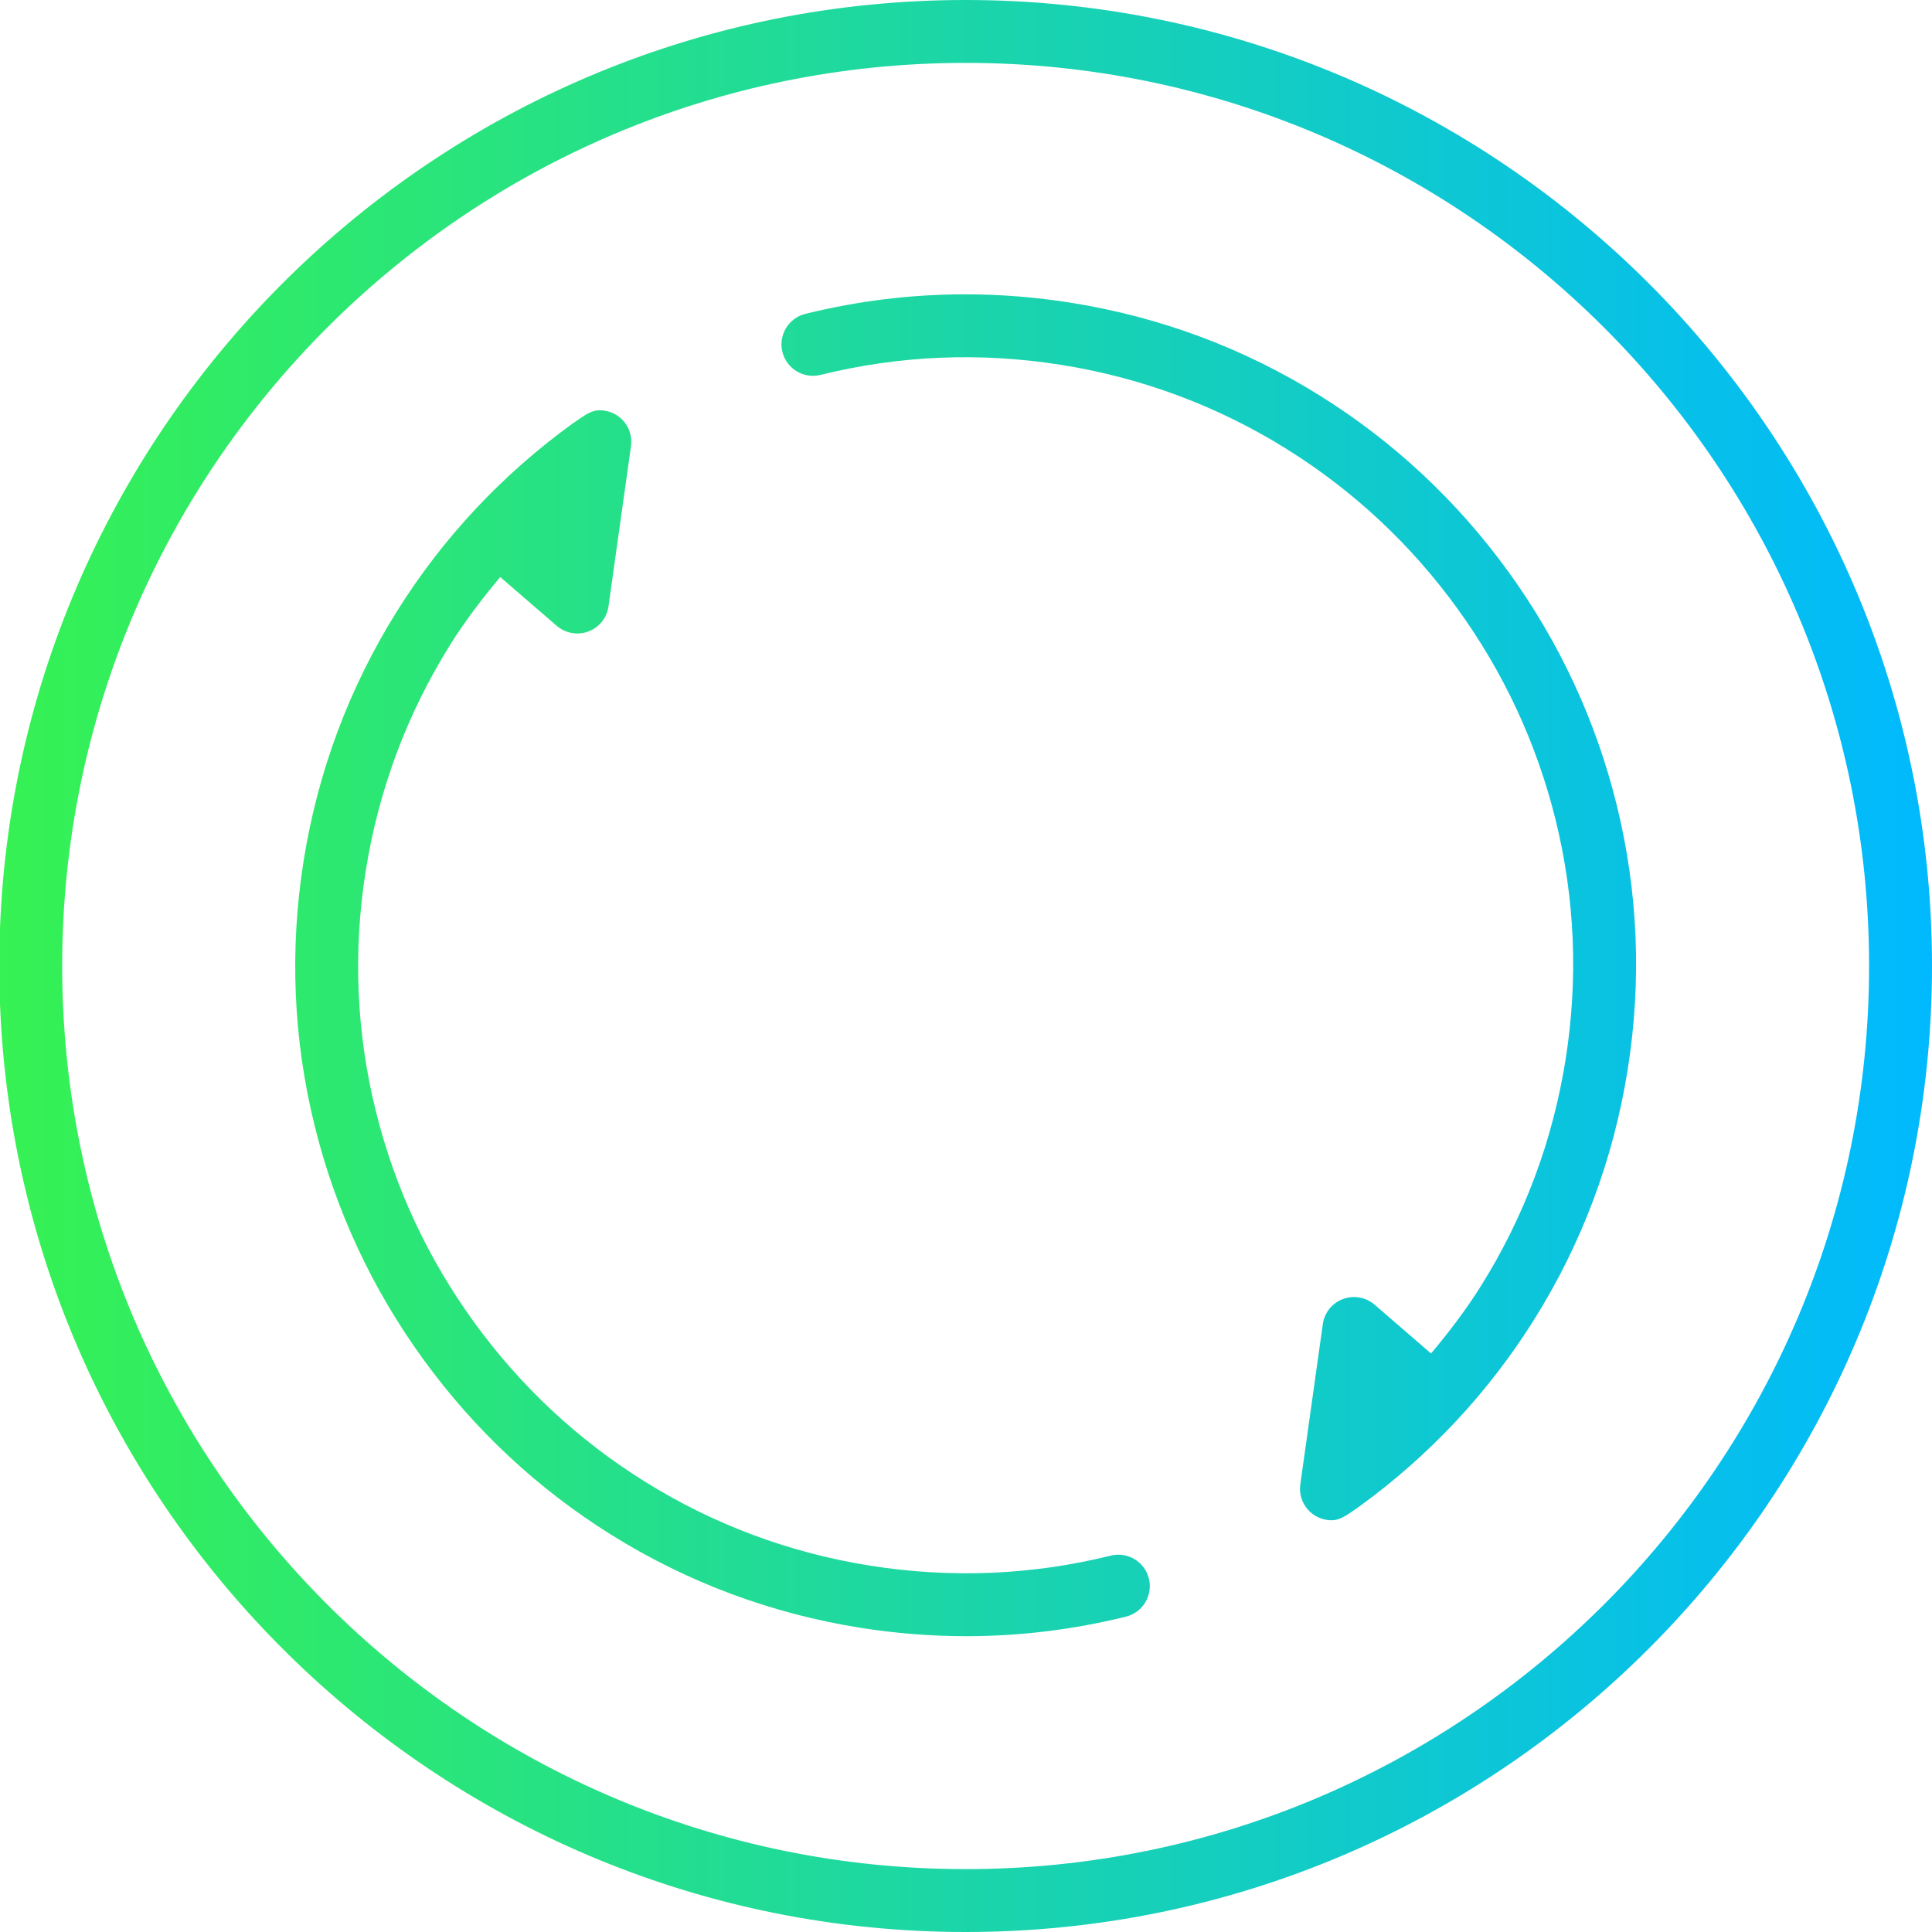
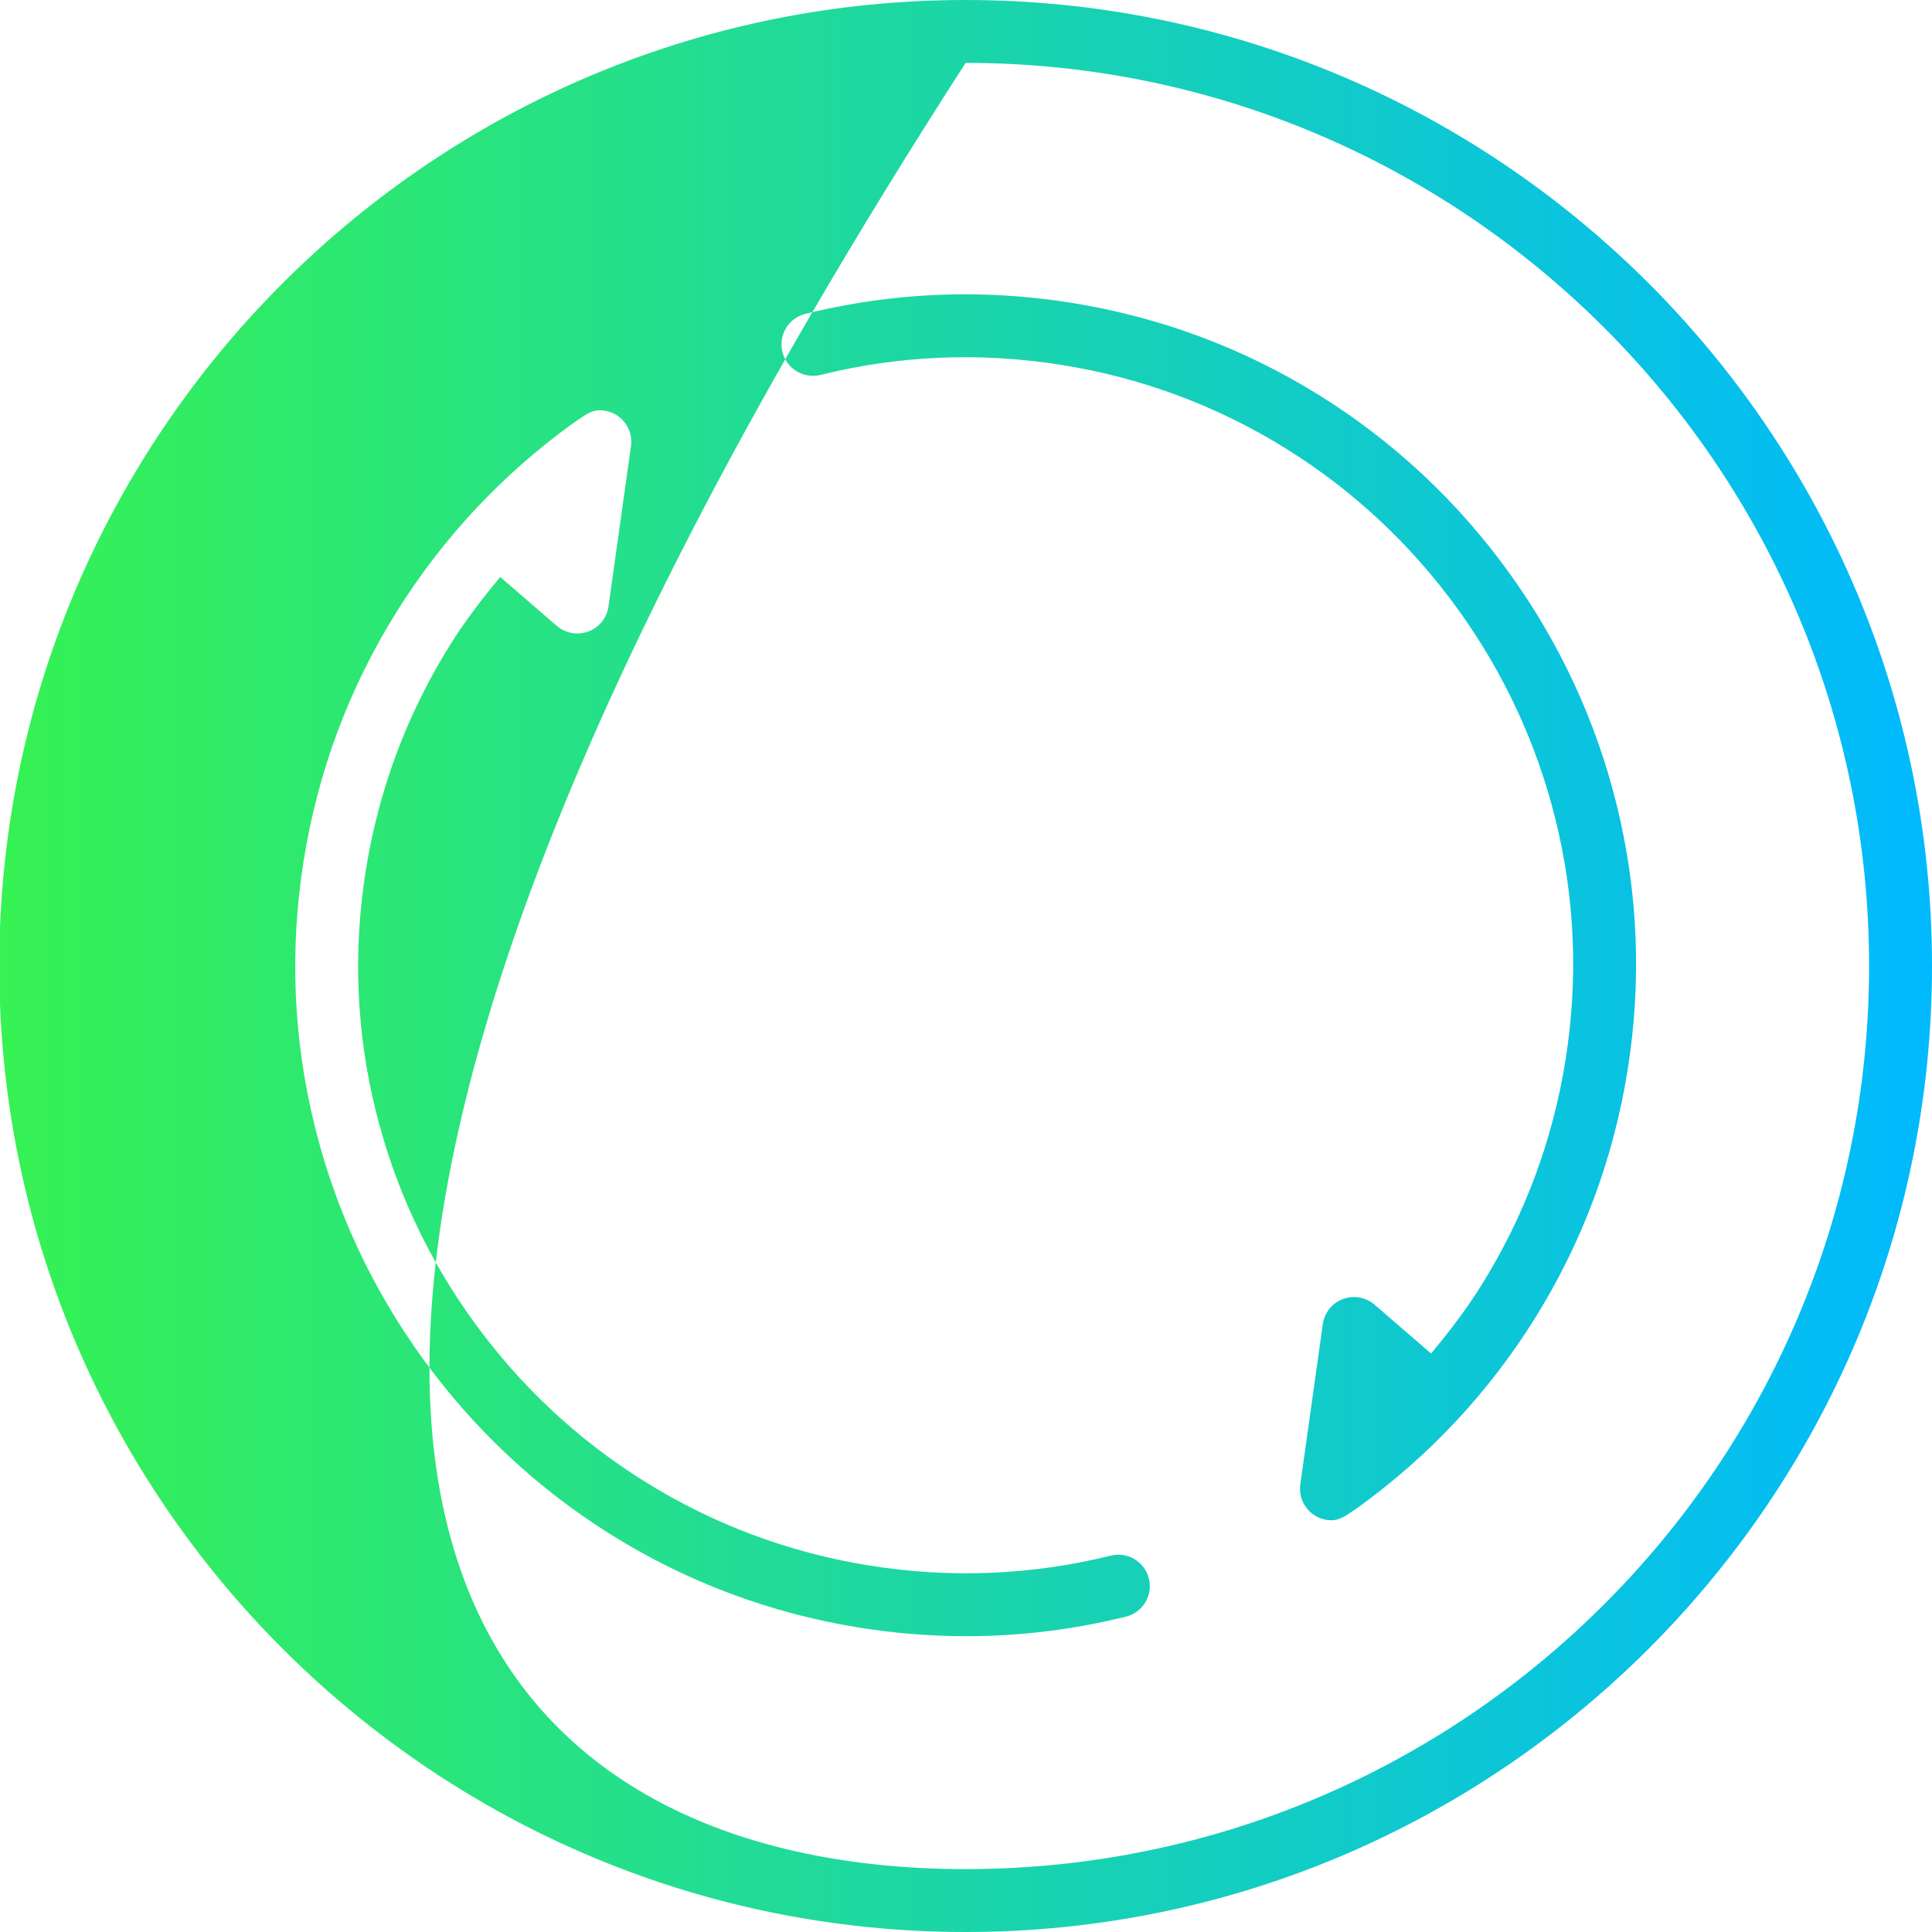
<svg xmlns="http://www.w3.org/2000/svg" xmlns:xlink="http://www.w3.org/1999/xlink" width="80px" height="80px" viewBox="0 0 80 80" version="1.1">
  <title>Disco Power_icon Copy</title>
  <defs>
    <linearGradient x1="0%" y1="50%" x2="100%" y2="50%" id="linearGradient-1">
      <stop stop-color="#36F252" offset="0%" />
      <stop stop-color="#00B9FF" offset="100%" />
    </linearGradient>
-     <path d="M39.985,0 C62.049,0 80,17.944 80,39.999 C80,62.056 62.049,80 39.985,80 C18.448,80 0.83,62.904 0,41.575 L0,38.424 C0.83,17.096 18.448,0 39.985,0 Z M39.985,2.604 C19.356,2.604 2.575,19.379 2.575,39.999 C2.575,60.621 19.356,77.396 39.985,77.396 C60.613,77.396 77.395,60.621 77.395,39.999 C77.395,19.379 60.613,2.604 39.985,2.604 Z M25.019,17.002 C25.731,17.102 26.228,17.76 26.128,18.472 L25.196,25.11 C25.13,25.582 24.811,25.98 24.364,26.148 C24.215,26.204 24.06,26.231 23.906,26.231 C23.599,26.231 23.296,26.122 23.054,25.915 L20.714,23.894 C19.968,24.784 19.261,25.709 18.639,26.702 C16.855,29.556 15.68,32.7 15.146,36.046 C14.613,39.392 14.753,42.745 15.562,46.01 C16.344,49.166 17.714,52.107 19.633,54.753 C21.554,57.401 23.925,59.616 26.682,61.338 C29.536,63.122 32.68,64.297 36.027,64.83 C39.374,65.362 42.728,65.224 45.996,64.415 C46.693,64.242 47.4,64.667 47.573,65.366 C47.746,66.064 47.32,66.77 46.622,66.942 C44.444,67.481 42.232,67.751 40.009,67.751 C38.548,67.751 37.082,67.634 35.618,67.402 C31.924,66.813 28.453,65.516 25.301,63.546 C22.26,61.646 19.643,59.201 17.525,56.282 C15.408,53.364 13.896,50.119 13.034,46.636 C12.14,43.03 11.986,39.329 12.574,35.636 C13.163,31.943 14.46,28.474 16.43,25.322 C18.333,22.279 20.778,19.664 23.698,17.547 C24.291,17.138 24.54,16.932 25.019,17.002 Z M39.963,12.187 C41.423,12.187 42.889,12.304 44.353,12.537 C48.047,13.126 51.518,14.422 54.67,16.392 C57.711,18.292 60.328,20.737 62.446,23.656 C64.563,26.574 66.074,29.82 66.937,33.302 C67.831,36.908 67.986,40.61 67.397,44.302 C66.808,47.995 65.511,51.465 63.541,54.616 C61.638,57.659 59.192,60.274 56.273,62.391 L56.273,62.391 L56.165,62.466 C55.648,62.825 55.401,63.002 54.952,62.937 C54.24,62.837 53.743,62.178 53.843,61.466 L53.843,61.466 L54.775,54.828 C54.841,54.356 55.16,53.958 55.607,53.791 C55.756,53.735 55.911,53.707 56.065,53.707 C56.372,53.707 56.675,53.816 56.917,54.023 L56.917,54.023 L59.257,56.045 C60.003,55.154 60.71,54.23 61.331,53.236 C63.116,50.382 64.291,47.239 64.825,43.892 C65.358,40.546 65.218,37.194 64.409,33.928 C63.627,30.772 62.257,27.831 60.338,25.185 C58.417,22.537 56.045,20.322 53.289,18.6 C50.435,16.817 47.291,15.641 43.943,15.109 C40.597,14.576 37.243,14.715 33.975,15.524 C33.277,15.696 32.571,15.271 32.398,14.573 C32.225,13.874 32.651,13.169 33.349,12.996 C35.527,12.458 37.739,12.187 39.963,12.187 Z" id="path-2" />
+     <path d="M39.985,0 C62.049,0 80,17.944 80,39.999 C80,62.056 62.049,80 39.985,80 C18.448,80 0.83,62.904 0,41.575 L0,38.424 C0.83,17.096 18.448,0 39.985,0 Z M39.985,2.604 C2.575,60.621 19.356,77.396 39.985,77.396 C60.613,77.396 77.395,60.621 77.395,39.999 C77.395,19.379 60.613,2.604 39.985,2.604 Z M25.019,17.002 C25.731,17.102 26.228,17.76 26.128,18.472 L25.196,25.11 C25.13,25.582 24.811,25.98 24.364,26.148 C24.215,26.204 24.06,26.231 23.906,26.231 C23.599,26.231 23.296,26.122 23.054,25.915 L20.714,23.894 C19.968,24.784 19.261,25.709 18.639,26.702 C16.855,29.556 15.68,32.7 15.146,36.046 C14.613,39.392 14.753,42.745 15.562,46.01 C16.344,49.166 17.714,52.107 19.633,54.753 C21.554,57.401 23.925,59.616 26.682,61.338 C29.536,63.122 32.68,64.297 36.027,64.83 C39.374,65.362 42.728,65.224 45.996,64.415 C46.693,64.242 47.4,64.667 47.573,65.366 C47.746,66.064 47.32,66.77 46.622,66.942 C44.444,67.481 42.232,67.751 40.009,67.751 C38.548,67.751 37.082,67.634 35.618,67.402 C31.924,66.813 28.453,65.516 25.301,63.546 C22.26,61.646 19.643,59.201 17.525,56.282 C15.408,53.364 13.896,50.119 13.034,46.636 C12.14,43.03 11.986,39.329 12.574,35.636 C13.163,31.943 14.46,28.474 16.43,25.322 C18.333,22.279 20.778,19.664 23.698,17.547 C24.291,17.138 24.54,16.932 25.019,17.002 Z M39.963,12.187 C41.423,12.187 42.889,12.304 44.353,12.537 C48.047,13.126 51.518,14.422 54.67,16.392 C57.711,18.292 60.328,20.737 62.446,23.656 C64.563,26.574 66.074,29.82 66.937,33.302 C67.831,36.908 67.986,40.61 67.397,44.302 C66.808,47.995 65.511,51.465 63.541,54.616 C61.638,57.659 59.192,60.274 56.273,62.391 L56.273,62.391 L56.165,62.466 C55.648,62.825 55.401,63.002 54.952,62.937 C54.24,62.837 53.743,62.178 53.843,61.466 L53.843,61.466 L54.775,54.828 C54.841,54.356 55.16,53.958 55.607,53.791 C55.756,53.735 55.911,53.707 56.065,53.707 C56.372,53.707 56.675,53.816 56.917,54.023 L56.917,54.023 L59.257,56.045 C60.003,55.154 60.71,54.23 61.331,53.236 C63.116,50.382 64.291,47.239 64.825,43.892 C65.358,40.546 65.218,37.194 64.409,33.928 C63.627,30.772 62.257,27.831 60.338,25.185 C58.417,22.537 56.045,20.322 53.289,18.6 C50.435,16.817 47.291,15.641 43.943,15.109 C40.597,14.576 37.243,14.715 33.975,15.524 C33.277,15.696 32.571,15.271 32.398,14.573 C32.225,13.874 32.651,13.169 33.349,12.996 C35.527,12.458 37.739,12.187 39.963,12.187 Z" id="path-2" />
  </defs>
  <g id="Page-1" stroke="none" stroke-width="1" fill="none" fill-rule="evenodd">
    <g id="Home" transform="translate(-170, -90)">
      <g id="Disco-Power_icon-Copy" transform="translate(170, 90)">
        <mask id="mask-3" fill="white">
          <use xlink:href="#path-2" />
        </mask>
        <use id="Clip-2" fill="url(#linearGradient-1)" xlink:href="#path-2" />
      </g>
    </g>
  </g>
</svg>